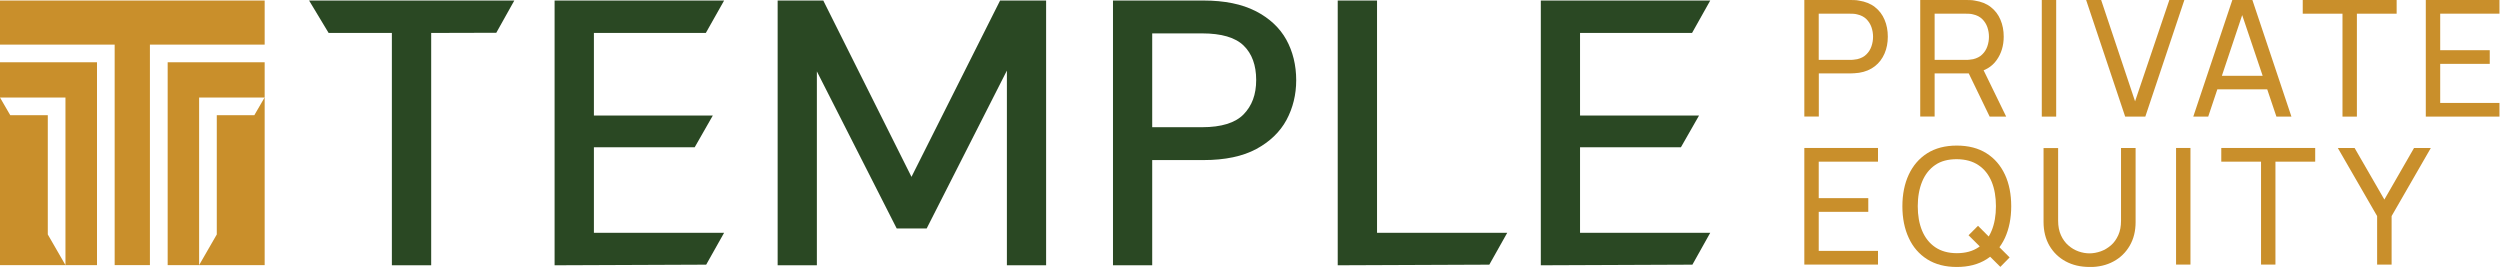
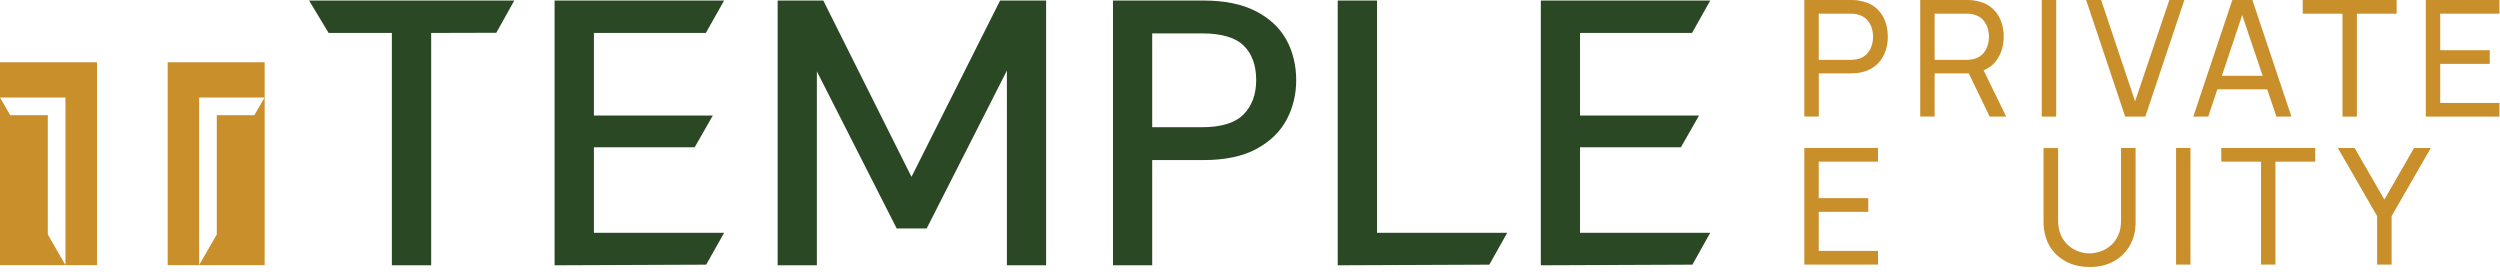
<svg xmlns="http://www.w3.org/2000/svg" width="283" height="31" viewBox="0 0 283 31" fill="none">
  <g clip-path="url(#clip0_127_1408)">
-     <path d="M0 0.06V5.05H12.98V30.01H16.97V5.05H29.96V0.06H0Z" fill="#C98F2B" />
    <path d="M18.98 30.01H29.96V7.05H18.98V30.01ZM22.54 11.04H29.95L28.79 13.04H24.54V26.54L22.54 30.01V11.04Z" fill="#C98F2B" />
    <path d="M0 11.04H7.41V30.01L5.41 26.54V13.04H1.16L0 11.04V30.01H10.98V7.05H0V11.04Z" fill="#C98F2B" />
    <path d="M37.2 3.73H44.36V30.03H48.81V3.73L56.18 3.71L58.22 0.06H34.99L37.2 3.73Z" fill="#2A4823" />
    <path d="M62.78 30.03L79.94 29.96L81.97 26.35H67.23V16.67H78.64L80.69 13.08H67.23V3.73H79.9L81.97 0.06H62.78V30.03Z" fill="#2A4823" />
    <path d="M174.42 30.03L191.58 29.96L193.6 26.35H178.86V16.67H190.28L192.33 13.08H178.86V3.73H191.54L193.6 0.06H174.42V30.03Z" fill="#2A4823" />
    <path d="M151.43 30.03L168.59 29.96L170.62 26.35H155.88V16.67V13.08V3.73V0.06H151.43V30.03Z" fill="#2A4823" />
    <path d="M103.18 20.02L93.22 0.11L93.2 0.06H88.03V30.03H92.47V8.08L101.48 25.81L101.51 25.86H104.9L113.98 7.99V30.03H118.42V0.06H113.21L103.18 20.02Z" fill="#2A4823" />
    <path d="M142.14 1.26C140.59 0.46 138.6 0.06 136.25 0.06H125.99V30.03H130.43V18.12H136.25C138.67 18.12 140.67 17.7 142.21 16.87C143.75 16.04 144.9 14.93 145.63 13.58C146.36 12.22 146.73 10.71 146.73 9.09C146.73 7.38 146.35 5.83 145.61 4.49C144.87 3.15 143.7 2.06 142.15 1.26H142.14ZM130.43 3.78H136.08C138.26 3.78 139.84 4.24 140.78 5.16C141.72 6.07 142.2 7.38 142.2 9.05C142.2 10.72 141.72 11.97 140.78 12.94C139.84 13.91 138.26 14.4 136.08 14.4H130.43V3.78Z" fill="#2A4823" />
    <path d="M204.25 29.95V16.75H212.59V18.3H205.88V22.43H211.49V23.98H205.88V28.4H212.59V29.95H204.25Z" fill="#C98F2B" />
-     <path d="M221.51 30.221C220.2 30.221 219.08 29.93 218.16 29.351C217.24 28.77 216.54 27.96 216.07 26.93C215.59 25.901 215.35 24.701 215.35 23.351C215.35 22 215.59 20.8 216.07 19.77C216.55 18.741 217.25 17.93 218.16 17.351C219.08 16.77 220.19 16.48 221.51 16.48C222.83 16.48 223.95 16.77 224.87 17.351C225.79 17.93 226.48 18.741 226.96 19.77C227.44 20.8 227.67 22 227.67 23.351C227.67 24.701 227.43 25.901 226.96 26.93C226.48 27.96 225.79 28.77 224.87 29.351C223.95 29.93 222.83 30.221 221.51 30.221ZM221.51 28.66C222.49 28.66 223.31 28.441 223.97 27.991C224.63 27.541 225.12 26.921 225.45 26.12C225.78 25.32 225.94 24.39 225.94 23.34C225.94 22.291 225.78 21.36 225.45 20.561C225.12 19.77 224.63 19.14 223.97 18.701C223.31 18.25 222.49 18.03 221.51 18.02C220.53 18.02 219.71 18.23 219.06 18.68C218.41 19.131 217.92 19.75 217.59 20.55C217.26 21.351 217.09 22.28 217.09 23.34C217.09 24.39 217.25 25.311 217.58 26.11C217.91 26.901 218.4 27.53 219.06 27.98C219.72 28.43 220.54 28.66 221.52 28.66H221.51ZM226.44 30.21L222.84 26.631L223.91 25.561L227.49 29.14L226.44 30.21Z" fill="#C98F2B" />
    <path d="M236.54 30.22C235.52 30.22 234.62 30.01 233.84 29.59C233.06 29.17 232.45 28.58 232 27.82C231.56 27.06 231.33 26.16 231.33 25.14V16.76H232.98V25C232.98 25.62 233.09 26.17 233.3 26.63C233.51 27.09 233.79 27.48 234.14 27.78C234.49 28.09 234.87 28.31 235.29 28.46C235.71 28.61 236.13 28.68 236.54 28.68C236.95 28.68 237.38 28.6 237.81 28.45C238.23 28.3 238.61 28.07 238.96 27.77C239.31 27.47 239.58 27.08 239.79 26.62C240 26.16 240.1 25.61 240.1 25V16.75H241.75V25.14C241.75 26.16 241.53 27.05 241.08 27.82C240.63 28.59 240.02 29.18 239.24 29.6C238.46 30.02 237.56 30.23 236.53 30.23L236.54 30.22Z" fill="#C98F2B" />
    <path d="M246.33 29.95V16.75H247.96V29.95H246.33Z" fill="#C98F2B" />
    <path d="M255.95 29.95V18.3H251.45V16.75H262.08V18.3H257.58V29.95H255.95Z" fill="#C98F2B" />
    <path d="M269.09 29.95V24.46L264.64 16.75H266.54L269.91 22.59L273.27 16.75H275.17L270.73 24.46V29.95H269.08H269.09Z" fill="#C98F2B" />
    <path d="M204.25 13.2V0H209.47C209.6 0 209.75 0 209.93 0.01C210.11 0.01 210.28 0.04 210.44 0.07C211.15 0.18 211.76 0.42 212.24 0.8C212.73 1.18 213.09 1.66 213.33 2.23C213.58 2.81 213.7 3.45 213.7 4.15C213.7 4.85 213.58 5.48 213.33 6.06C213.08 6.64 212.72 7.12 212.23 7.5C211.74 7.88 211.15 8.13 210.44 8.24C210.27 8.26 210.1 8.28 209.93 8.29C209.75 8.3 209.6 8.31 209.47 8.31H205.89V13.19H204.26L204.25 13.2ZM205.88 6.78H209.41C209.53 6.78 209.66 6.78 209.81 6.76C209.96 6.75 210.1 6.73 210.24 6.7C210.66 6.6 211.01 6.42 211.27 6.16C211.54 5.9 211.73 5.59 211.85 5.24C211.97 4.89 212.03 4.53 212.03 4.16C212.03 3.79 211.97 3.43 211.85 3.08C211.73 2.73 211.53 2.42 211.27 2.16C211 1.9 210.66 1.72 210.24 1.63C210.11 1.59 209.96 1.57 209.81 1.56C209.66 1.56 209.53 1.55 209.41 1.55H205.88V6.78Z" fill="#C98F2B" />
    <path d="M217.37 13.2V0H222.59C222.72 0 222.87 0 223.05 0.01C223.23 0.01 223.4 0.04 223.56 0.07C224.27 0.18 224.88 0.42 225.36 0.8C225.85 1.18 226.21 1.66 226.45 2.23C226.7 2.81 226.82 3.45 226.82 4.15C226.82 5.17 226.55 6.06 226.02 6.8C225.49 7.55 224.71 8.02 223.68 8.21L223.06 8.31H219V13.19H217.37V13.2ZM219 6.78H222.53C222.65 6.78 222.78 6.78 222.93 6.76C223.08 6.75 223.22 6.73 223.36 6.7C223.78 6.6 224.13 6.42 224.39 6.16C224.66 5.9 224.85 5.59 224.97 5.24C225.09 4.89 225.15 4.53 225.15 4.16C225.15 3.79 225.09 3.43 224.97 3.08C224.85 2.73 224.65 2.42 224.39 2.16C224.12 1.9 223.78 1.72 223.36 1.63C223.23 1.59 223.08 1.57 222.93 1.56C222.78 1.56 222.65 1.55 222.53 1.55H219V6.78ZM225.23 13.2L222.63 7.83L224.24 7.33L227.1 13.2H225.23Z" fill="#C98F2B" />
    <path d="M231.13 13.2V0H232.76V13.2H231.13Z" fill="#C98F2B" />
    <path d="M240.57 13.2L236.15 0H237.85L241.69 11.47L245.57 0H247.27L242.85 13.2H240.58H240.57Z" fill="#C98F2B" />
    <path d="M248.28 13.2L252.7 0H254.97L259.39 13.2H257.69L253.56 0.95H254.07L249.97 13.2H248.27H248.28ZM250.4 10.11V8.58H257.26V10.11H250.4Z" fill="#C98F2B" />
    <path d="M265.17 13.2V1.55H260.67V0H271.3V1.55H266.8V13.2H265.17Z" fill="#C98F2B" />
    <path d="M274.6 13.2V0H282.94V1.55H276.23V5.68H281.84V7.23H276.23V11.65H282.94V13.2H274.6Z" fill="#C98F2B" />
  </g>
  <defs>
    <clipPath id="clip0_127_1408">
      <rect width="282.95" height="30.22" fill="white" />
    </clipPath>
  </defs>
</svg>